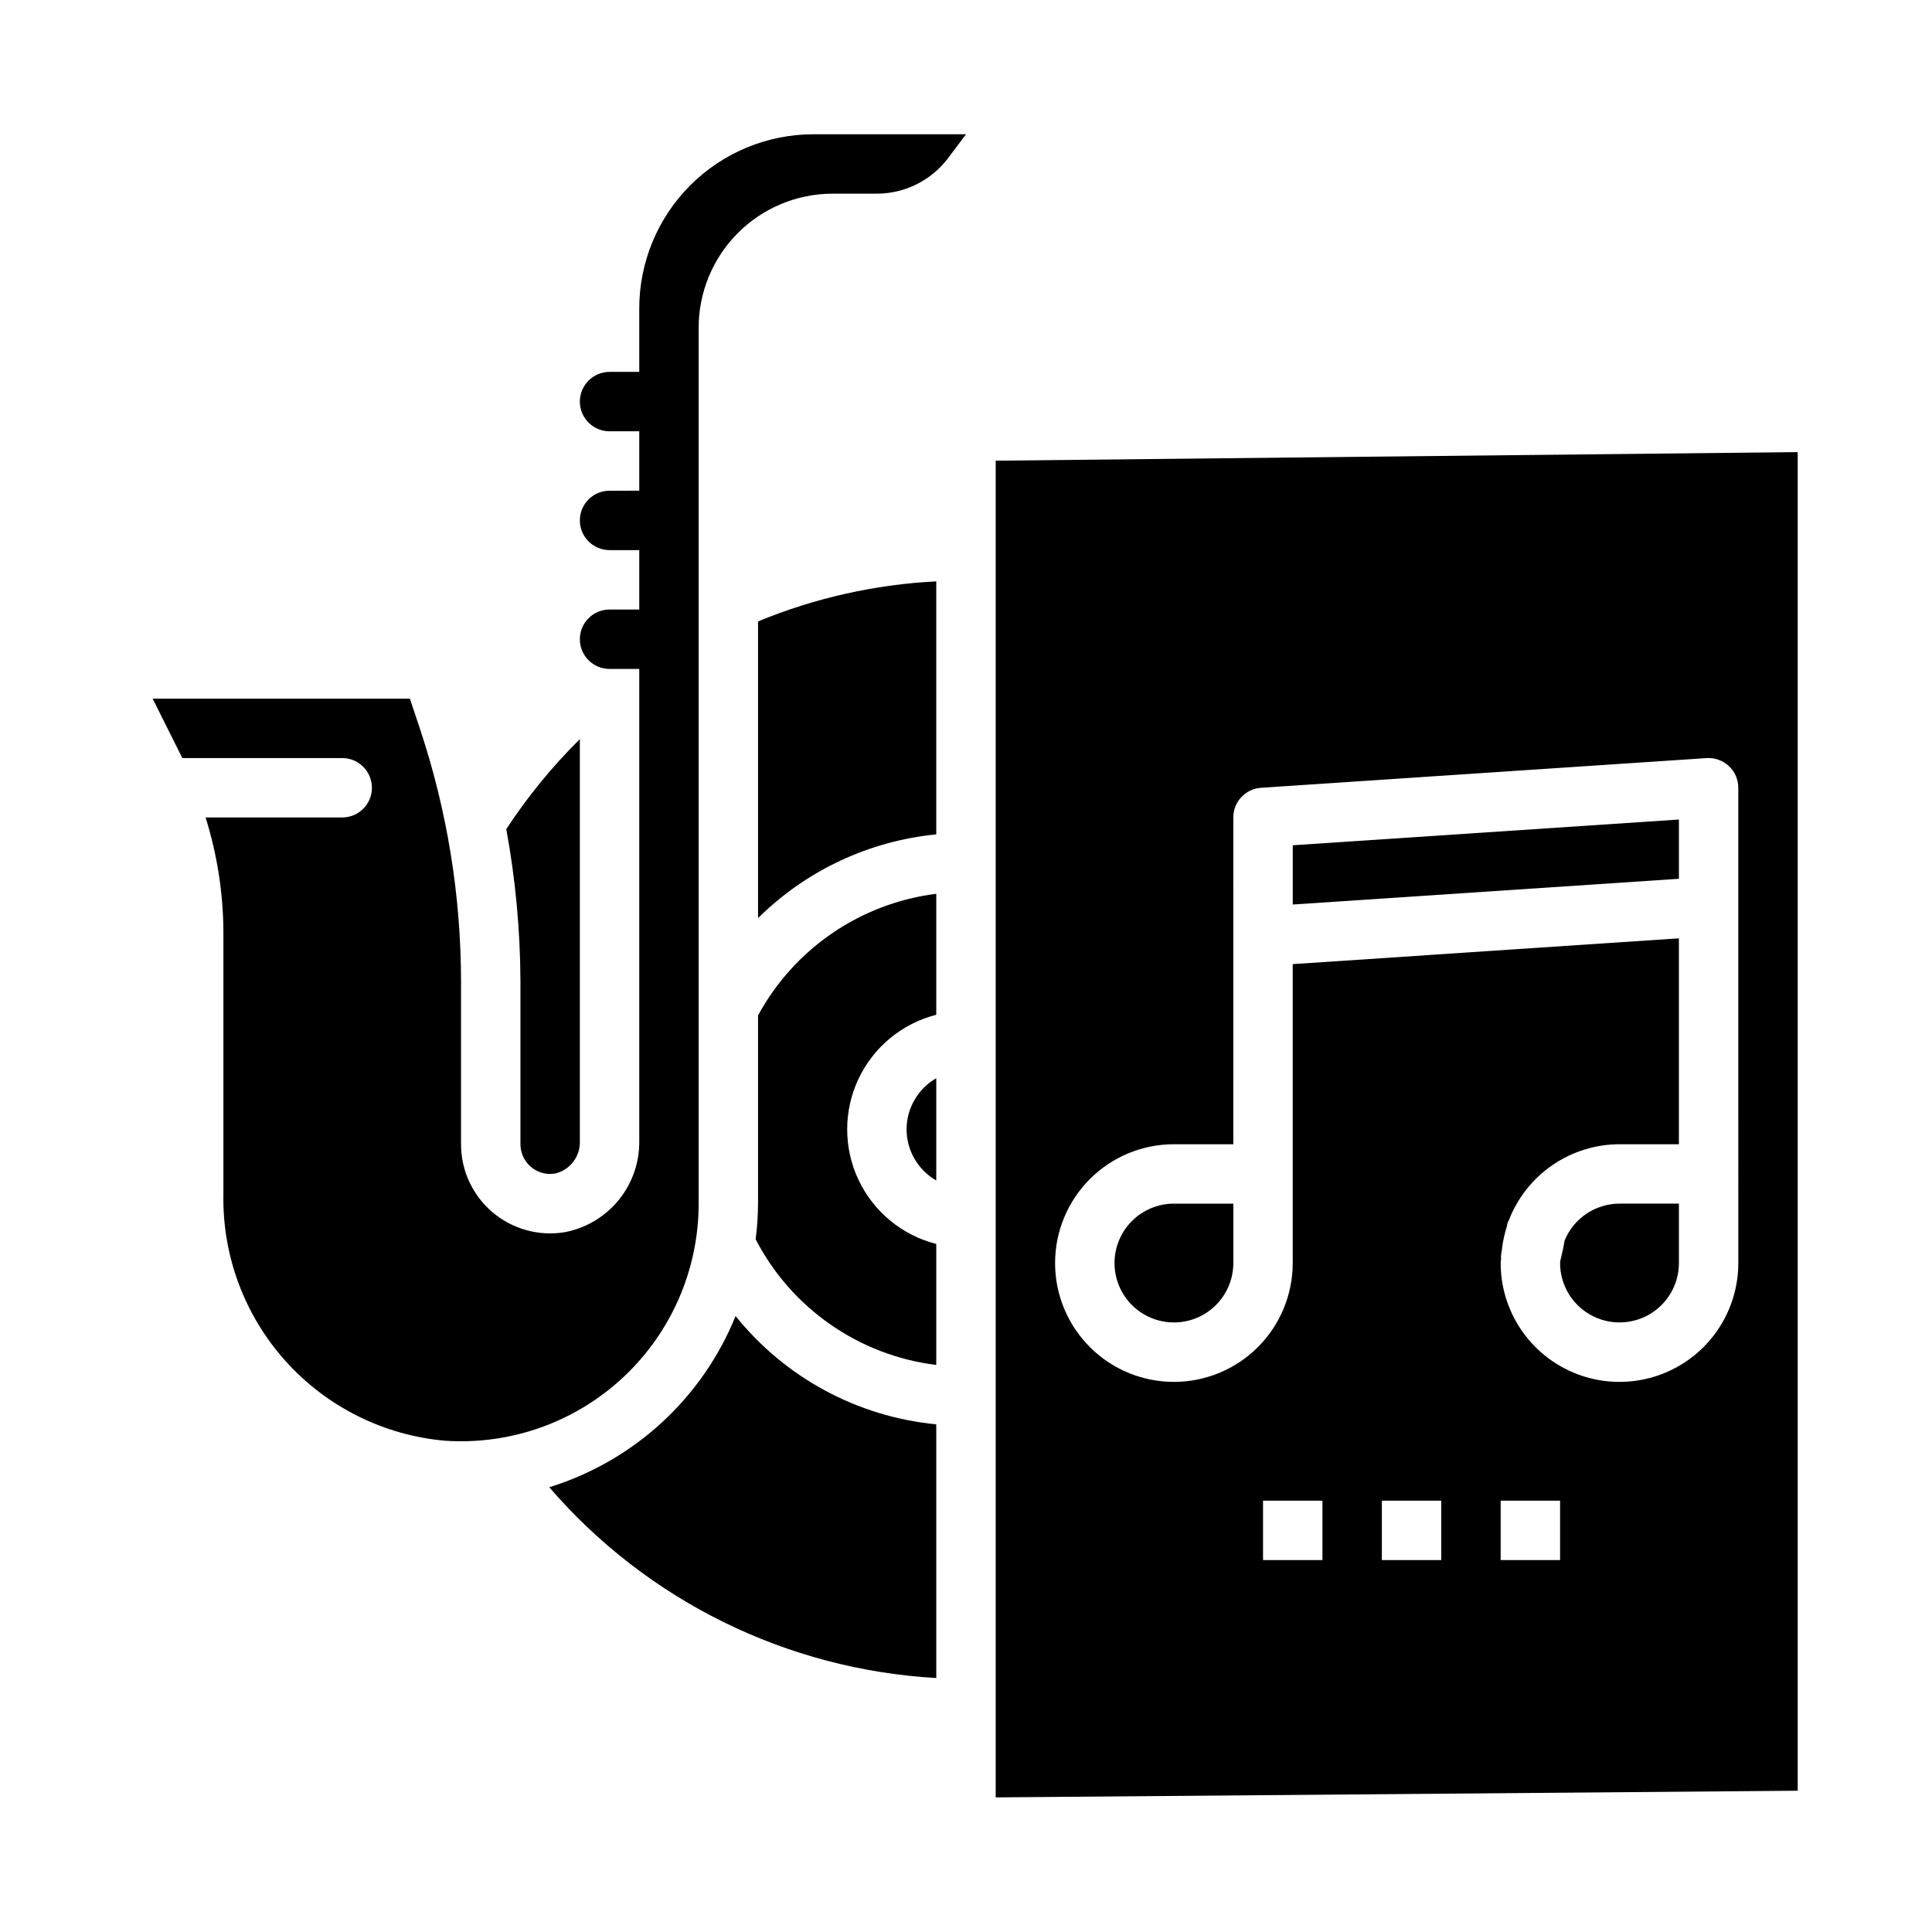
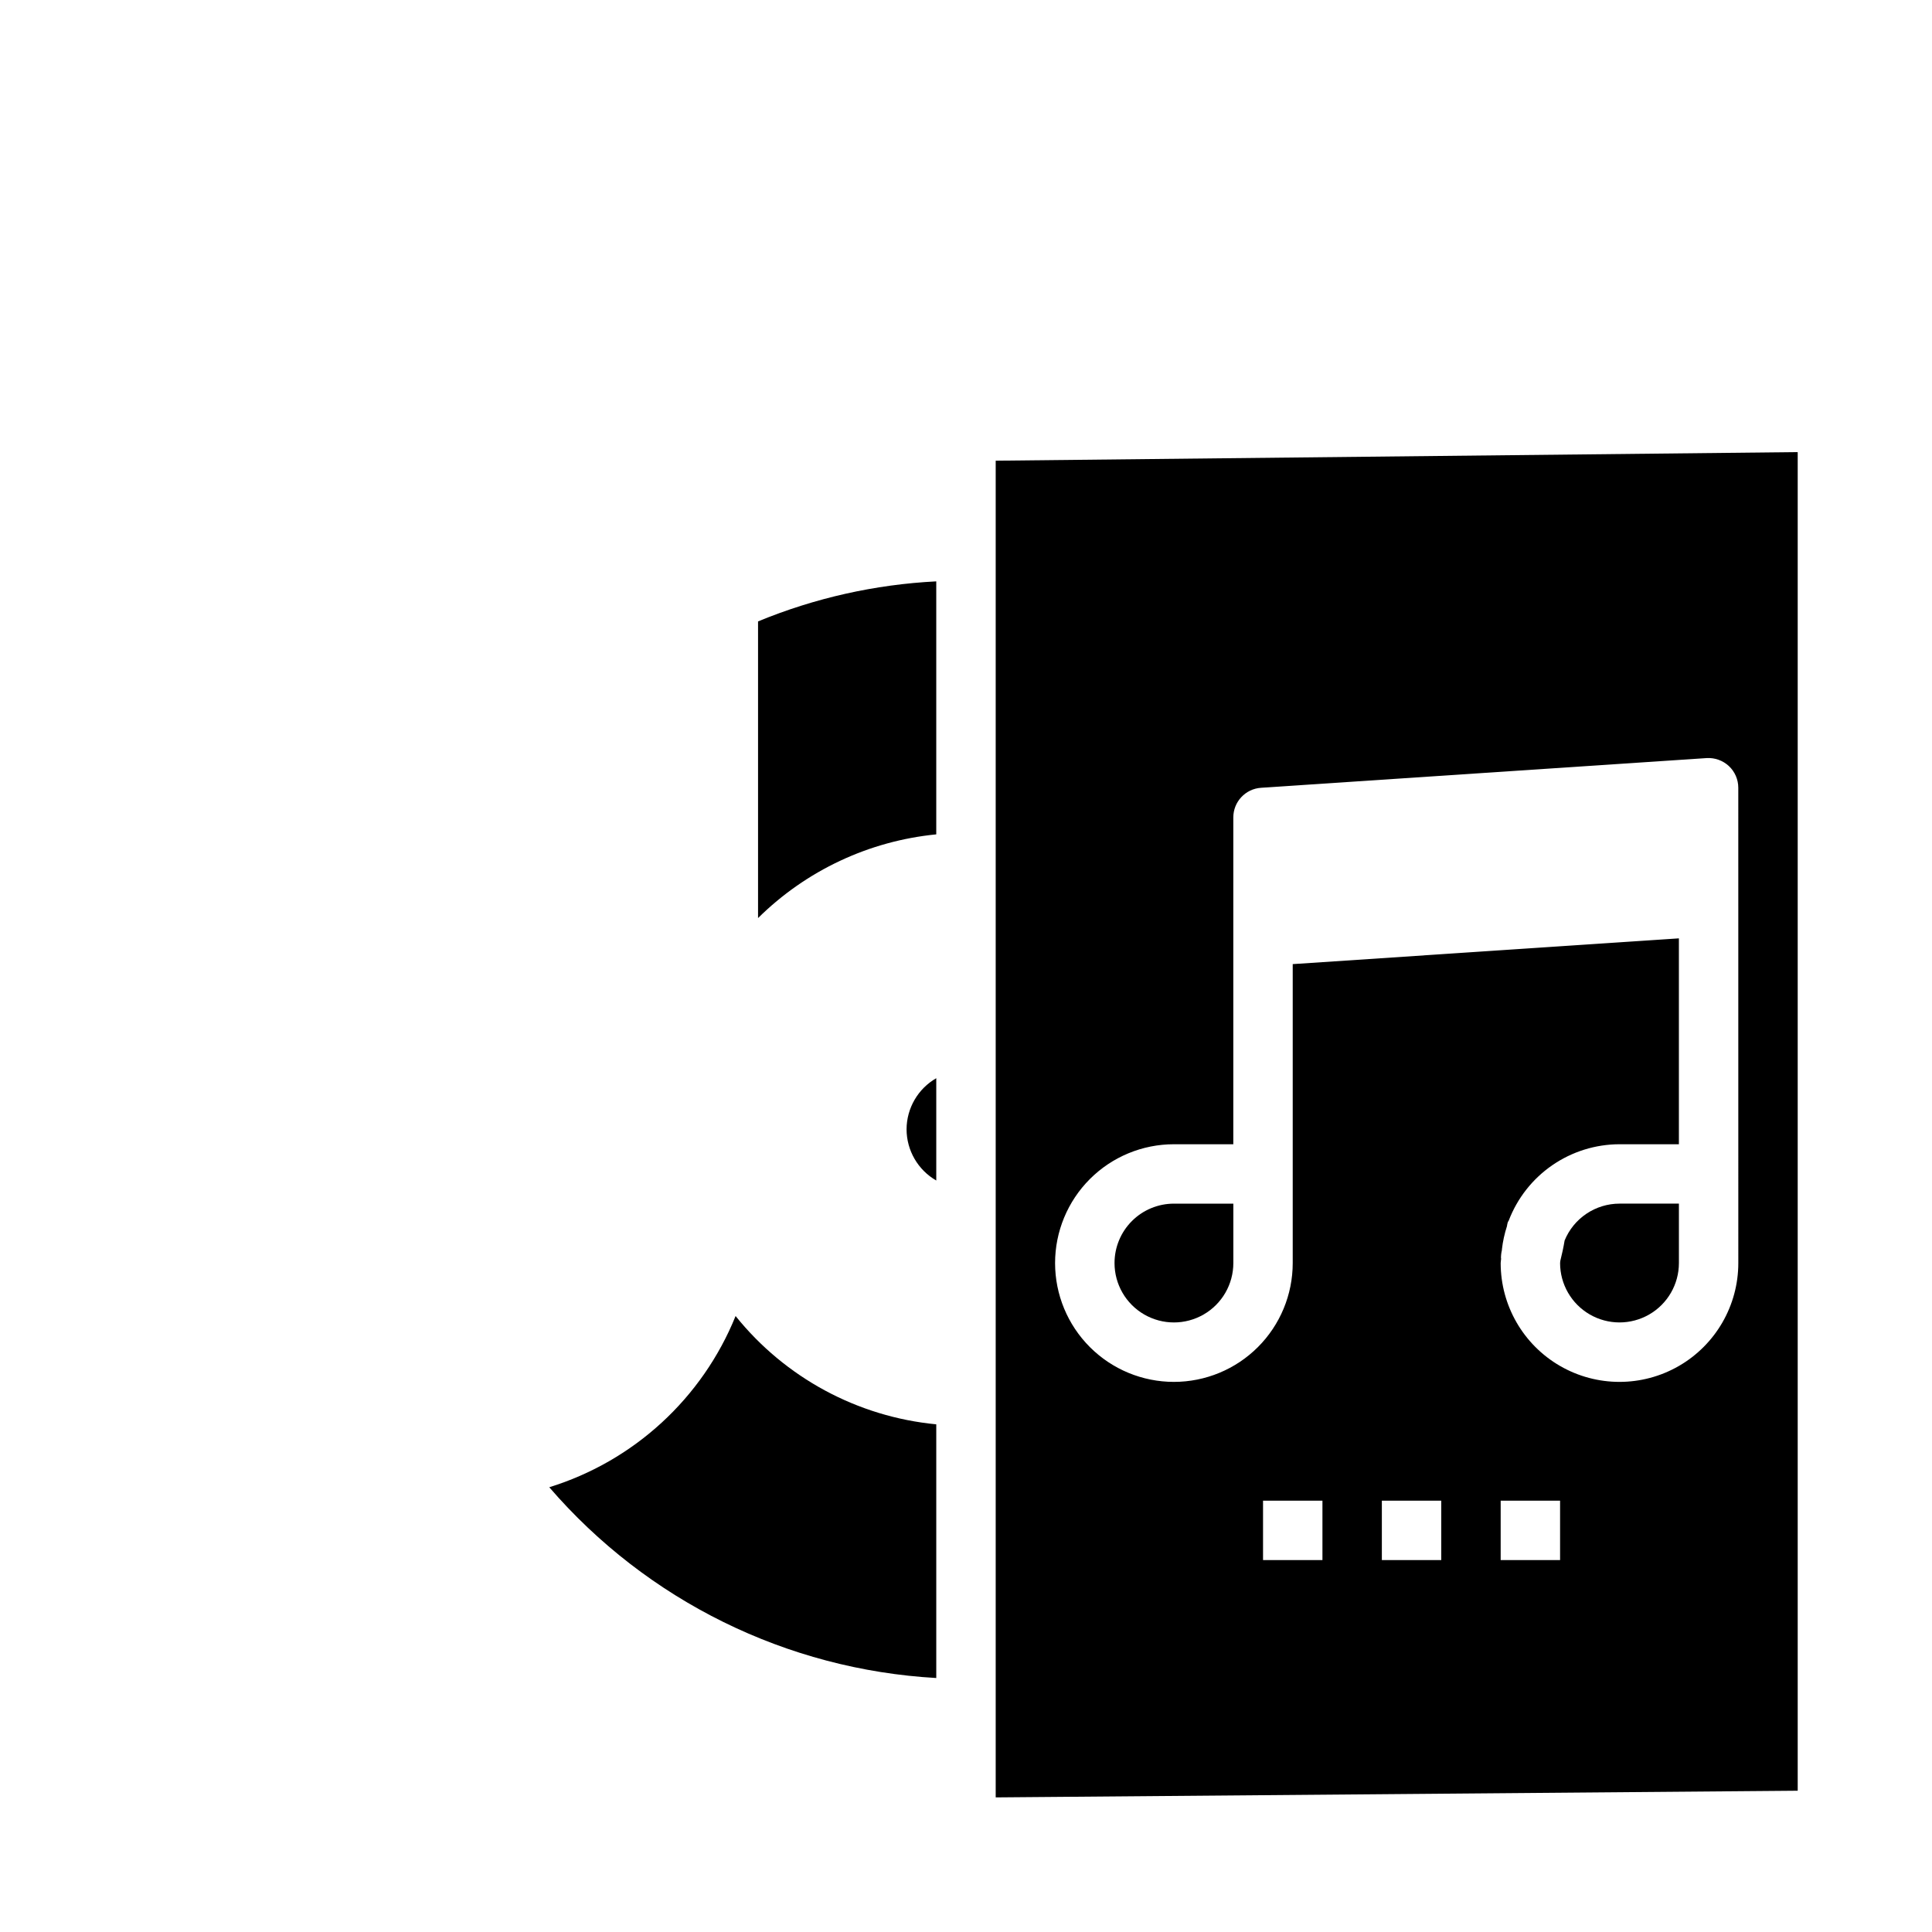
<svg xmlns="http://www.w3.org/2000/svg" fill="#000000" width="800px" height="800px" version="1.1" viewBox="144 144 512 512">
  <g>
    <path d="m338.94 492.76c-8.809 21.773-26.941 38.434-49.379 45.375 25.914 30.066 62.934 48.312 102.56 50.555v-67.227c-20.871-2.004-40.051-12.352-53.184-28.703z" />
    <path d="m384.25 443.29c0.016 5.602 3.016 10.766 7.871 13.559v-27.113c-4.856 2.789-7.856 7.957-7.871 13.555z" />
-     <path d="m284.7 453.24c1.789 1.523 4.164 2.164 6.473 1.746 3.93-0.961 6.644-4.551 6.496-8.598v-106.51c-7.324 7.242-13.859 15.238-19.5 23.852 2.461 13.379 3.715 26.949 3.754 40.551v42.949c0 2.312 1.016 4.512 2.777 6.008z" />
-     <path d="m313.41 225.7v16.855h-7.871c-4.348 0-7.871 3.523-7.871 7.871 0 4.348 3.523 7.871 7.871 7.871h7.871v15.742l-7.871 0.004c-4.348 0-7.871 3.523-7.871 7.871 0 4.348 3.523 7.871 7.871 7.871h7.871v15.742l-7.871 0.004c-4.348 0-7.871 3.523-7.871 7.871s3.523 7.871 7.871 7.871h7.871v125.11c0.07 5.695-1.859 11.23-5.457 15.645-3.598 4.414-8.633 7.422-14.223 8.5-6.856 1.16-13.875-0.762-19.188-5.254-5.309-4.488-8.371-11.094-8.363-18.047v-42.949c0.004-22.844-3.68-45.543-10.914-67.211l-2.637-7.922h-68.18l7.871 15.742 42.371 0.004c4.348 0 7.871 3.523 7.871 7.871s-3.523 7.871-7.871 7.871h-36.211c3.066 9.77 4.656 19.938 4.723 30.176v69.73c-0.289 16.297 5.617 32.098 16.523 44.211 10.906 12.113 26.004 19.637 42.238 21.055 17.395 1.168 34.496-4.93 47.23-16.84 12.73-11.906 19.957-28.559 19.957-45.992v-232.15c0.012-9.41 3.754-18.434 10.41-25.09 6.652-6.656 15.676-10.398 25.086-10.414h11.738c7.43-0.012 14.422-3.508 18.891-9.445l4.727-6.297h-40.473c-12.227 0.016-23.949 4.879-32.598 13.523-8.645 8.648-13.508 20.371-13.523 32.598z" />
    <path d="m344.89 387.3c12.73-12.598 29.406-20.43 47.23-22.184v-67.047c-16.23 0.82-32.207 4.41-47.23 10.613z" />
    <path d="m407.87 266.09v354.24l212.54-1.77v-354.75zm86.59 291.35h-15.742v-15.742h15.742zm31.488 0h-15.742v-15.742h15.742zm31.488 0h-15.742v-15.742h15.742zm47.23-173.18 0.004 94.465c0 11.25-6.004 21.645-15.746 27.27-9.742 5.625-21.746 5.625-31.488 0s-15.742-16.02-15.742-27.27c0-0.395 0.102-0.789 0.117-1.148-0.016-0.062-0.031-0.125-0.039-0.191 0-0.719 0.086-1.438 0.254-2.141v-0.18c0.238-2.07 0.684-4.113 1.328-6.094 0.047-0.367 0.125-0.73 0.23-1.086 0.07-0.141 0.152-0.277 0.242-0.41 2.273-5.945 6.297-11.062 11.535-14.672 5.242-3.613 11.453-5.555 17.82-5.566h15.742v-54.562l-102.34 6.824v79.227c0 8.352-3.316 16.359-9.223 22.266-5.902 5.906-13.914 9.223-22.266 9.223-8.352 0-16.359-3.316-22.266-9.223-5.902-5.906-9.223-13.914-9.223-22.266s3.32-16.359 9.223-22.266c5.906-5.906 13.914-9.223 22.266-9.223h15.742l0.004-86.594c-0.012-4.152 3.207-7.598 7.352-7.871l118.08-7.871c2.168-0.133 4.301 0.633 5.894 2.109 1.594 1.492 2.5 3.578 2.496 5.762z" />
-     <path d="m344.89 413.09v49.887c-0.02 3.156-0.234 6.312-0.637 9.445 9.48 18.32 27.395 30.785 47.867 33.305v-32.062c-9.066-2.309-16.625-8.543-20.617-17.008-3.988-8.461-3.988-18.262 0-26.727 3.992-8.461 11.551-14.699 20.617-17.004v-32.062c-20.016 2.504-37.598 14.5-47.23 32.227z" />
-     <path d="m486.59 383.71 102.34-6.824v-15.707l-102.34 6.828z" />
    <path d="m558.64 472.74c-0.301 1.812-0.684 3.598-1.141 5.398 0 0.188-0.055 0.379-0.055 0.574l-0.004 0.004c0 5.625 3.004 10.824 7.875 13.633 4.871 2.812 10.871 2.812 15.742 0 4.871-2.809 7.871-8.008 7.871-13.633v-15.742h-15.742c-3.121 0-6.168 0.934-8.758 2.672-2.59 1.738-4.606 4.207-5.789 7.094z" />
    <path d="m439.36 478.72c0 5.625 3 10.824 7.871 13.633 4.871 2.812 10.871 2.812 15.746 0 4.871-2.809 7.871-8.008 7.871-13.633v-15.742h-15.746c-4.176 0-8.18 1.656-11.133 4.609-2.953 2.953-4.609 6.957-4.609 11.133z" />
  </g>
</svg>